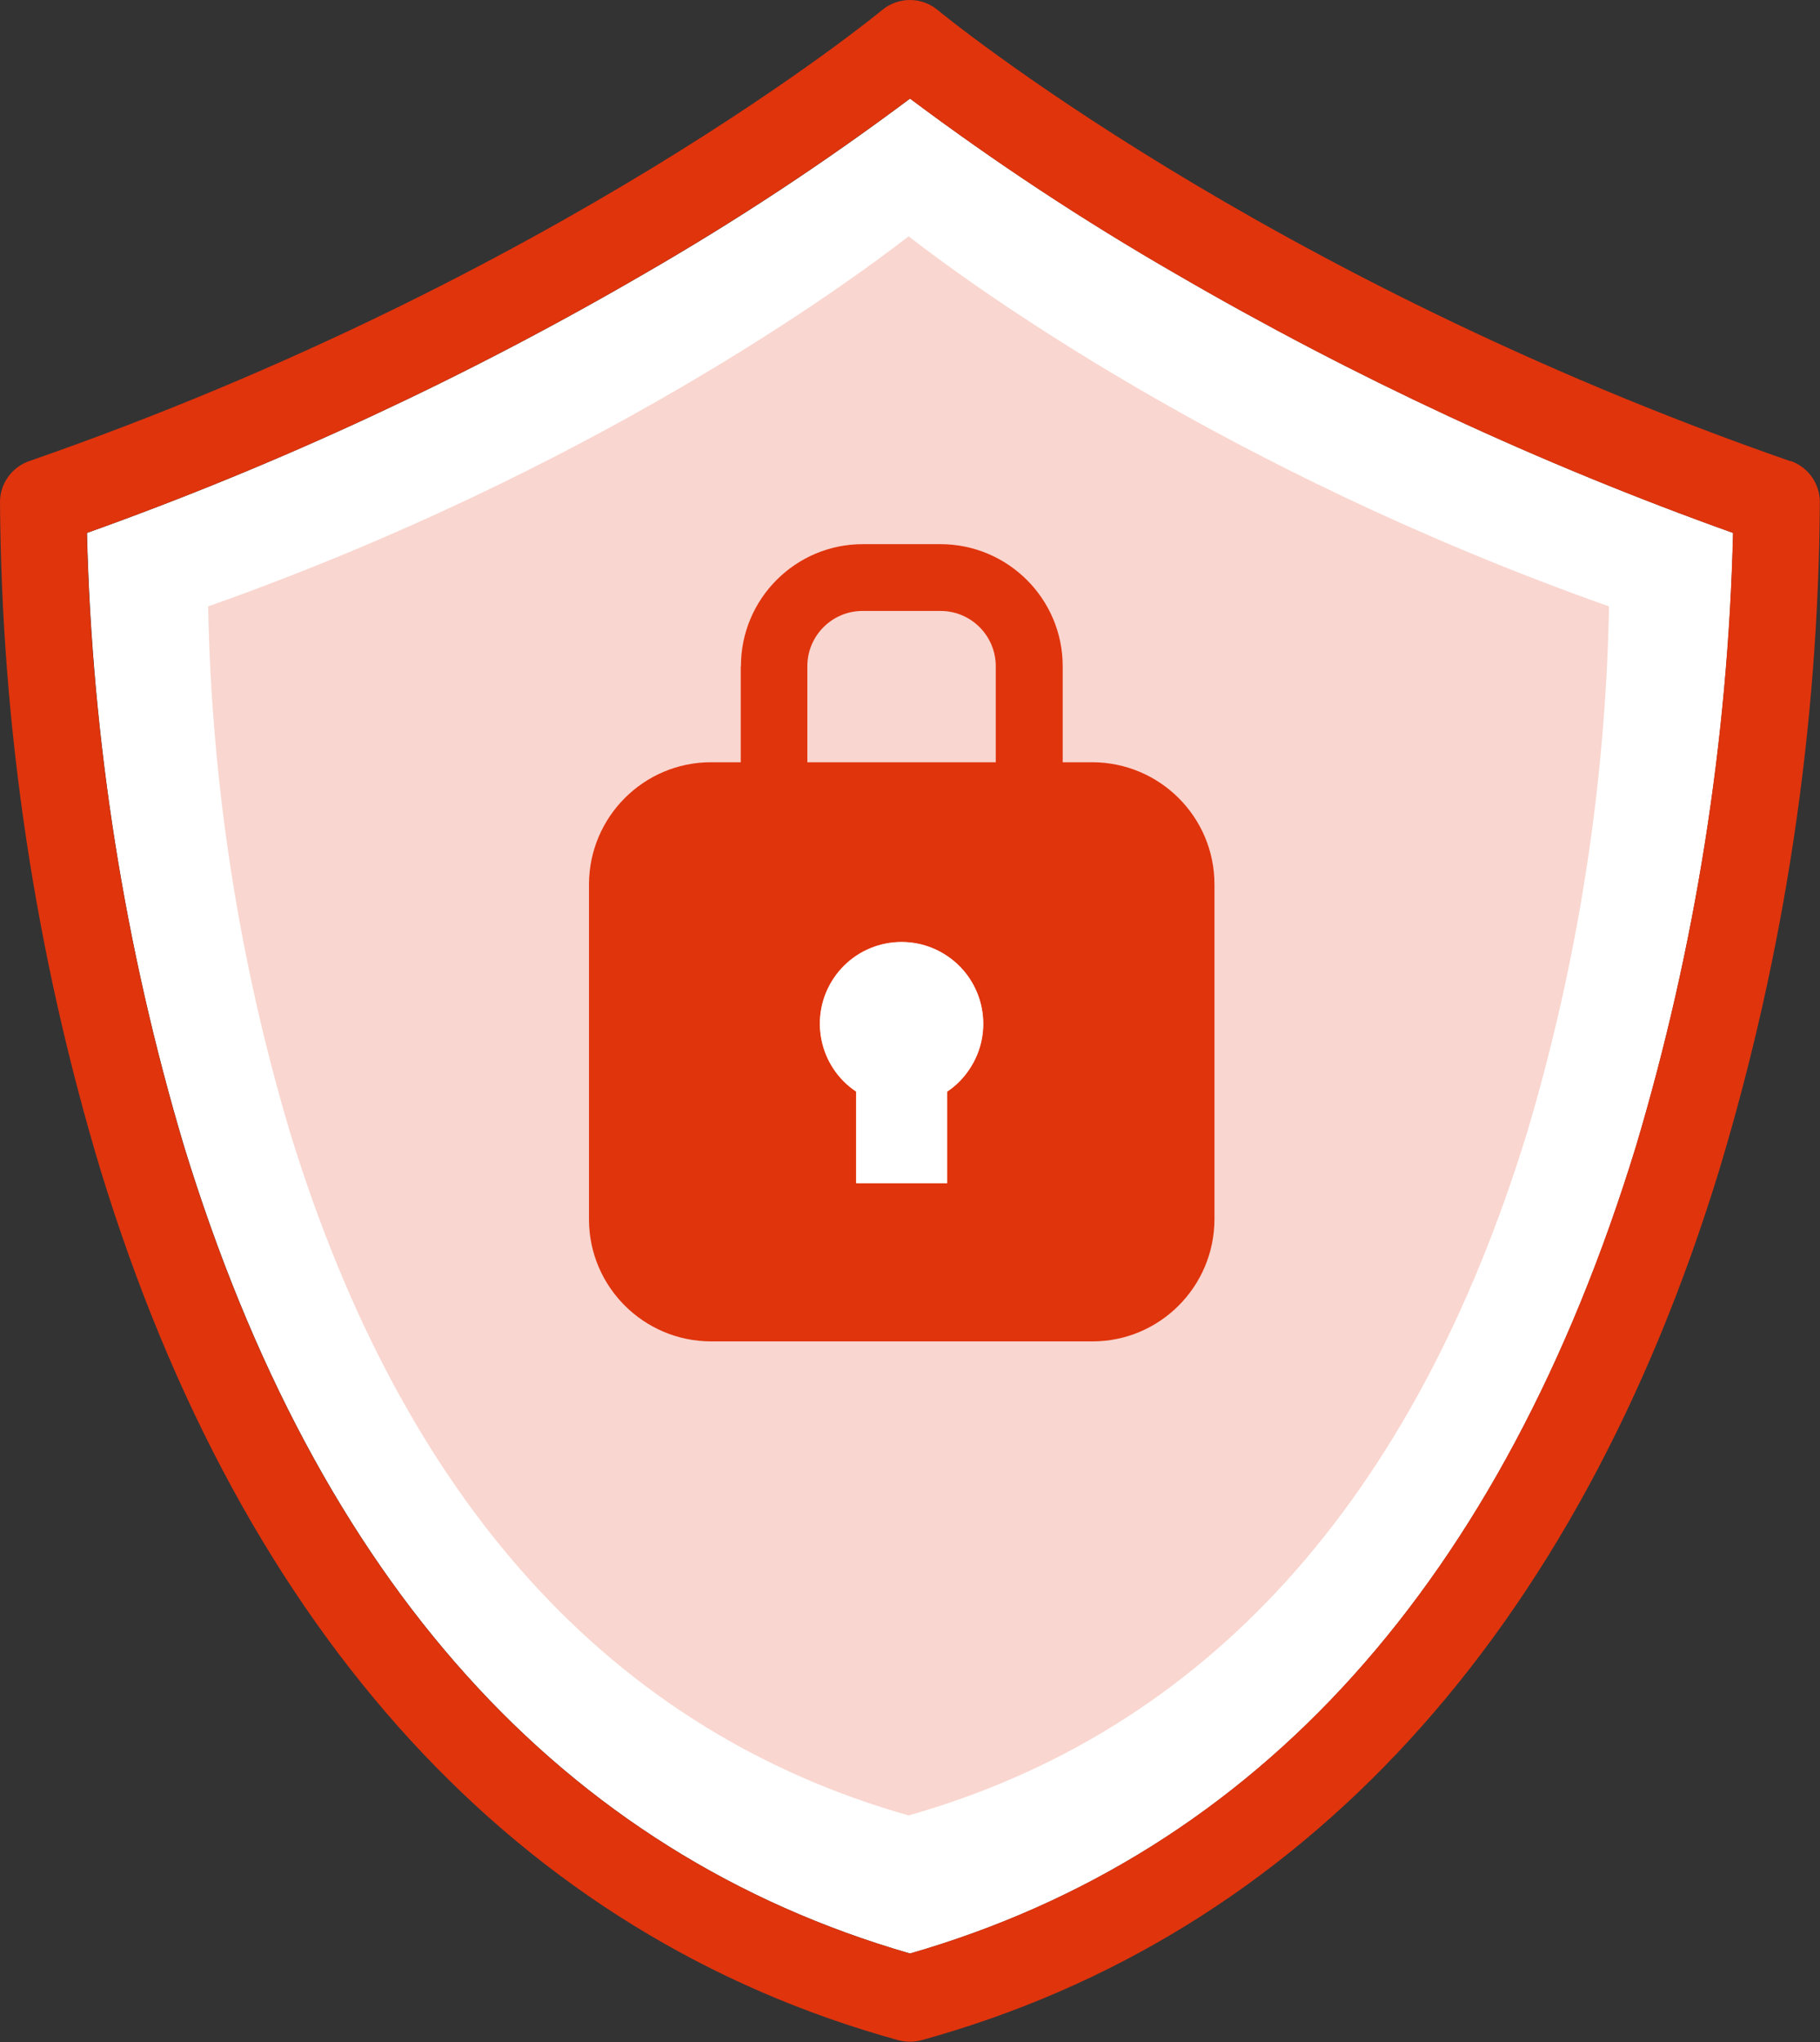
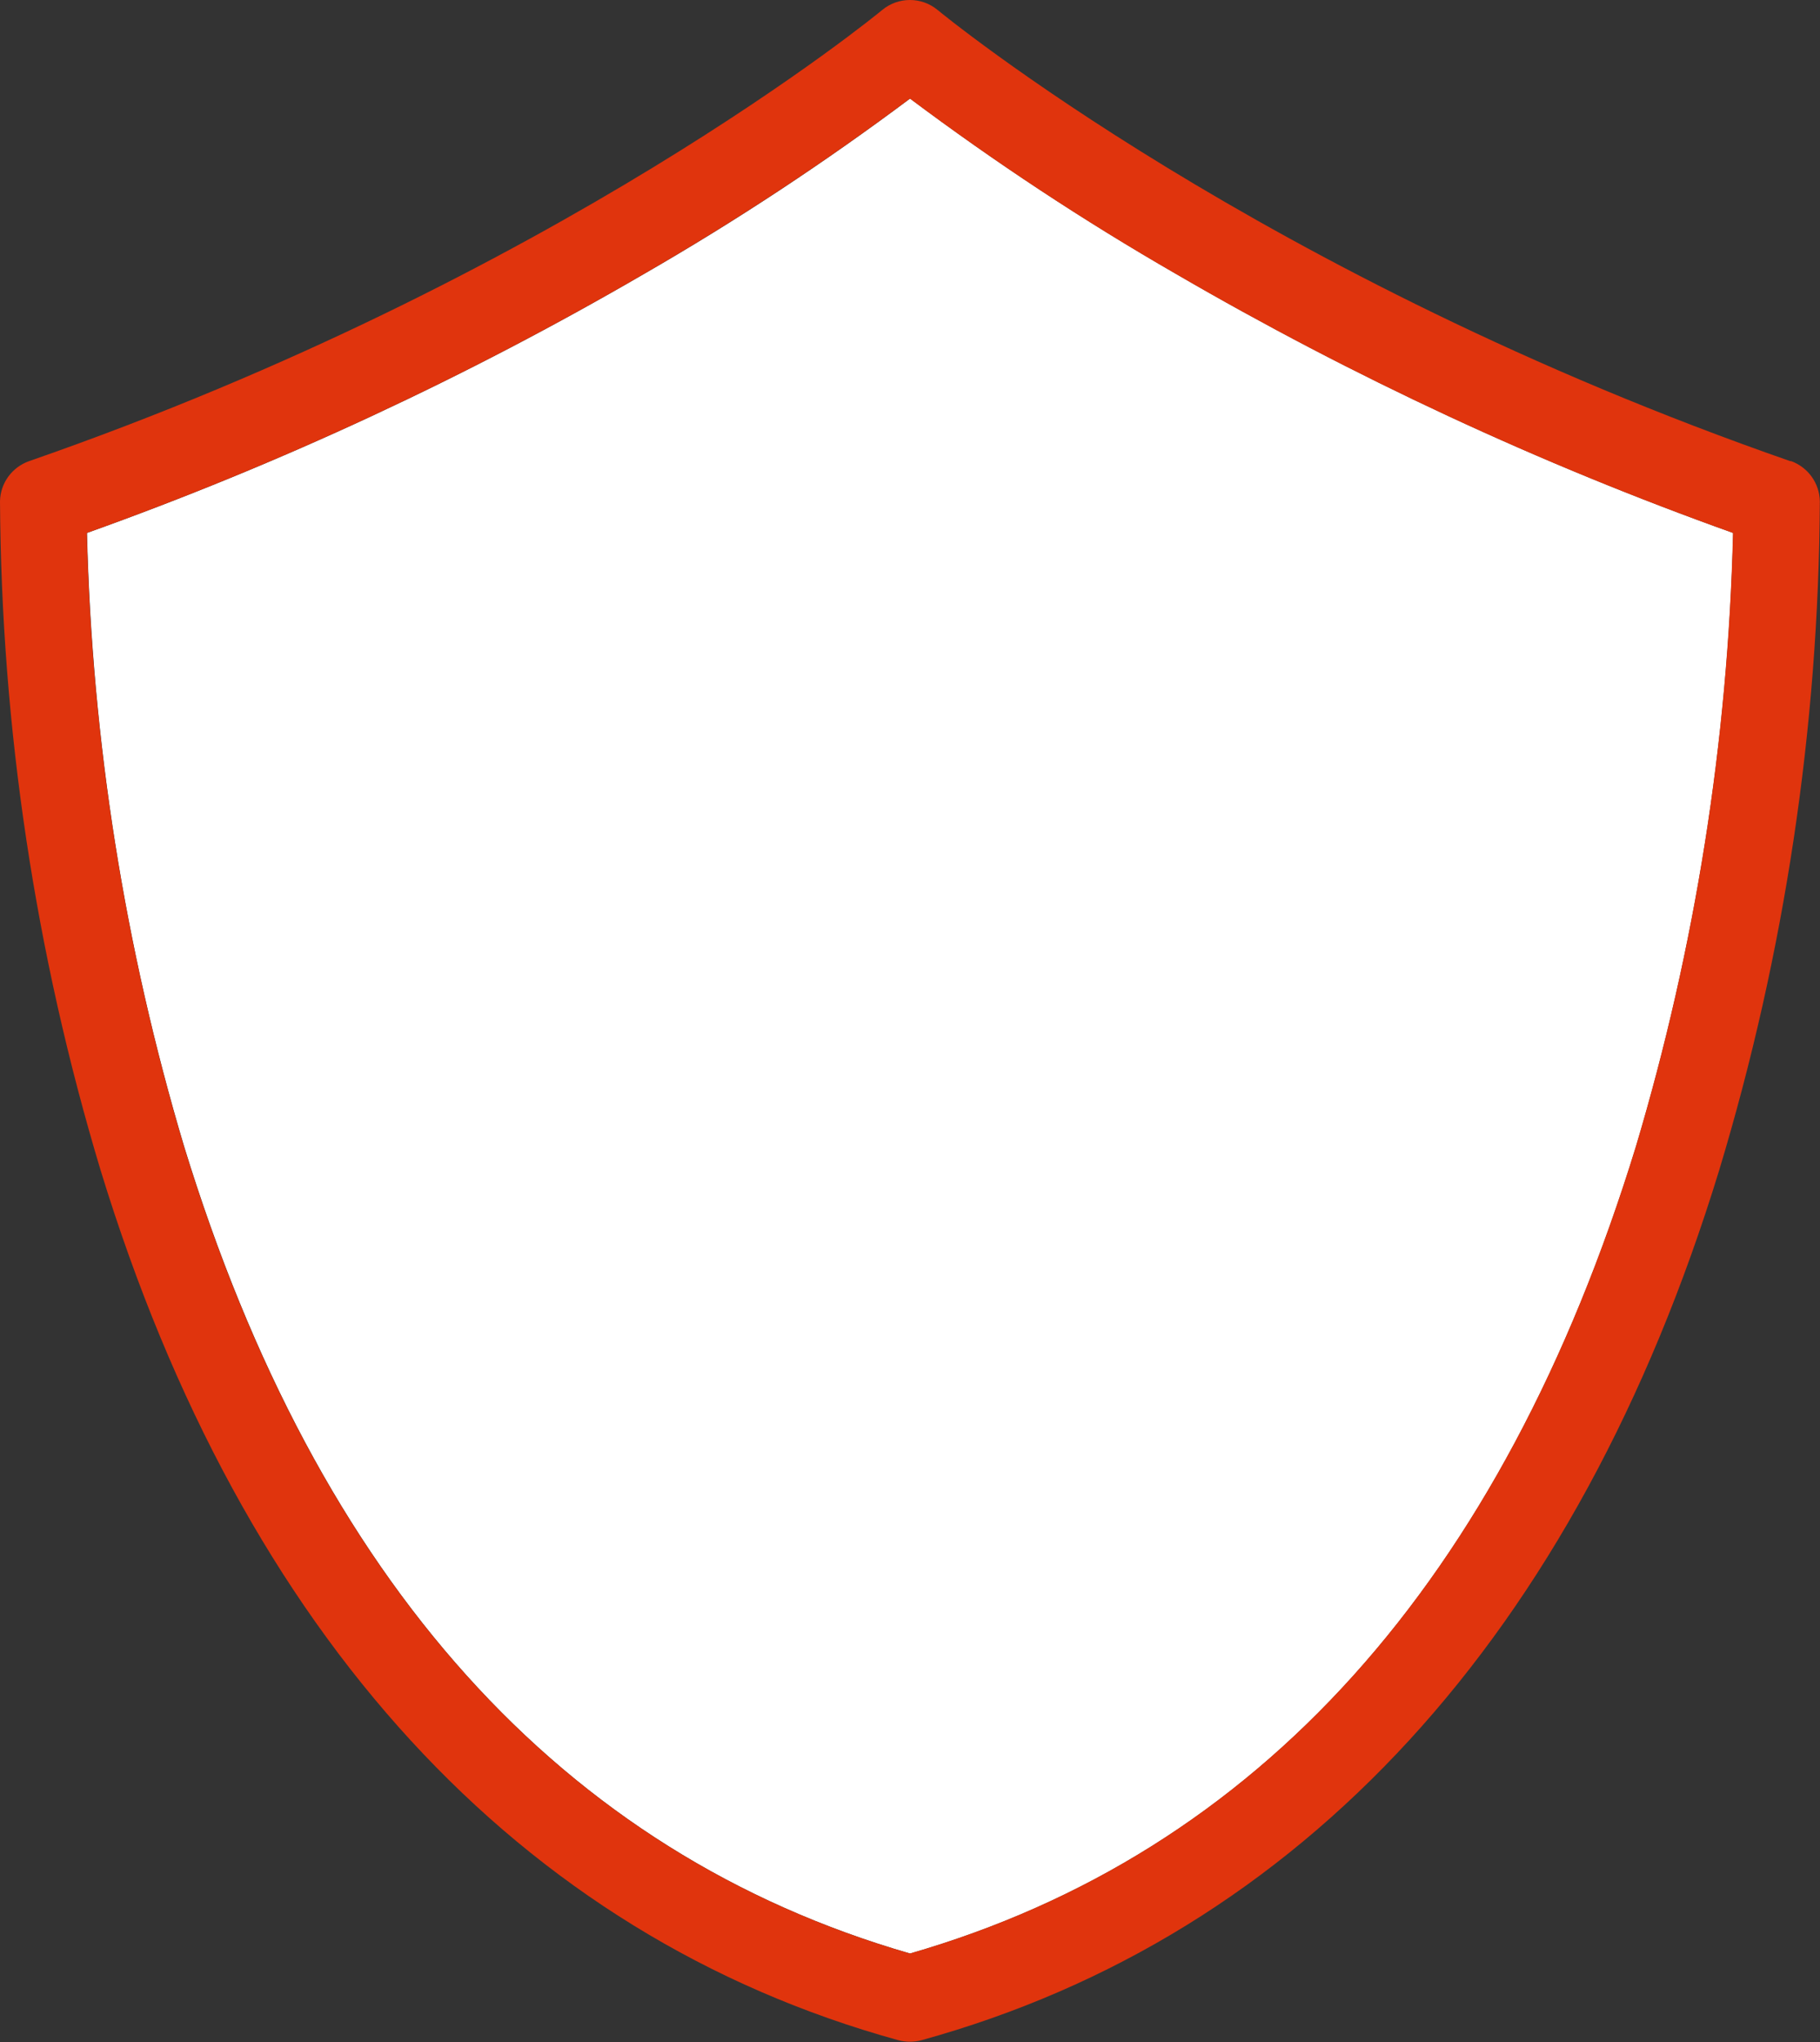
<svg xmlns="http://www.w3.org/2000/svg" id="_レイヤー_2" data-name="レイヤー 2" viewBox="0 0 108.77 122">
  <rect x="0" y="0" width="108.77" height="122" fill="#333333" stroke="none" />
  <defs>
    <style>
      .cls-1 {
        fill: #fff;
      }

      .cls-2 {
        fill: #e0340d;
      }

      .cls-3 {
        fill: #f9d6cf;
      }
    </style>
  </defs>
  <g id="_レイヤー_1-2" data-name="レイヤー 1">
    <g>
      <path class="cls-1" d="M70.26,16.35c-5.5-3.17-10.8-6.66-15.87-10.46-5.08,3.8-10.38,7.3-15.87,10.46-10.61,6.17-21.76,11.36-33.32,15.49.3,12.43,2.25,24.76,5.81,36.67,7.98,25.98,22.58,42.2,43.38,48.2,20.8-6,35.4-22.22,43.38-48.2,3.55-11.91,5.51-24.24,5.81-36.67-11.56-4.13-22.71-9.32-33.32-15.49Z" />
-       <path class="cls-3" d="M56.22,36.5h-4.66c-1.82,0-3.3,1.48-3.3,3.3v5.74h11.27s0-5.74,0-5.74c0-1.82-1.48-3.3-3.3-3.3Z" />
-       <path class="cls-3" d="M12.44,36.23c.2,10.64,1.85,21.21,4.89,31.41,6.77,22.05,19.21,35.78,36.97,40.82,17.76-5.04,30.2-18.77,36.97-40.82,3.04-10.2,4.69-20.77,4.89-31.41-23.05-8.16-38.21-19.28-41.86-22.11-3.65,2.83-18.81,13.95-41.86,22.11Z" />
      <path class="cls-2" d="M107.02,27.56C75.47,16.59,56.23.76,56.04.6c-.96-.8-2.36-.8-3.32,0-.19.16-19.42,15.99-50.98,26.95-1.02.36-1.72,1.31-1.74,2.4.08,13.55,2.11,27.02,6.02,39.99,8.5,27.73,24.98,45.69,47.67,51.95.23.06.46.09.69.09.23,0,.46-.03.69-.09,22.69-6.26,39.17-24.23,47.67-51.96,3.92-12.97,5.95-26.44,6.02-39.99-.02-1.08-.72-2.04-1.74-2.4ZM54.38,116.71c-20.8-6.01-35.4-22.22-43.38-48.2-3.55-11.91-5.51-24.24-5.81-36.67,11.56-4.13,22.71-9.32,33.32-15.49,5.49-3.17,10.79-6.66,15.87-10.46,5.08,3.8,10.38,7.3,15.87,10.46,10.61,6.17,21.76,11.36,33.32,15.49-.3,12.43-2.25,24.76-5.81,36.67-7.98,25.98-22.58,42.2-43.38,48.2Z" />
-       <path class="cls-2" d="M44.27,39.8v5.74h-1.78c-4.02,0-7.28,3.27-7.29,7.29v20.02c0,4.02,3.27,7.28,7.29,7.29h22.8c4.02,0,7.28-3.27,7.29-7.29v-20.02c0-4.02-3.27-7.28-7.29-7.29h-1.78v-5.74c0-4.02-3.27-7.28-7.29-7.29h-4.66c-4.02,0-7.28,3.27-7.28,7.29ZM56.6,70.68h-5.44v-5.47c-2.24-1.5-2.84-4.53-1.34-6.77,1.5-2.24,4.53-2.84,6.77-1.34s2.84,4.53,1.34,6.77c-.35.53-.81.98-1.34,1.34v5.47ZM59.52,45.54h-11.27v-5.74c0-1.82,1.48-3.3,3.3-3.3h4.66c1.82,0,3.3,1.48,3.3,3.3v5.74Z" />
      <path class="cls-1" d="M57.94,63.88c1.5-2.24.9-5.27-1.34-6.77s-5.27-.9-6.77,1.34c-1.5,2.24-.9,5.27,1.34,6.77v5.47h5.44v-5.47c.53-.35.98-.81,1.33-1.34Z" />
    </g>
  </g>
</svg>